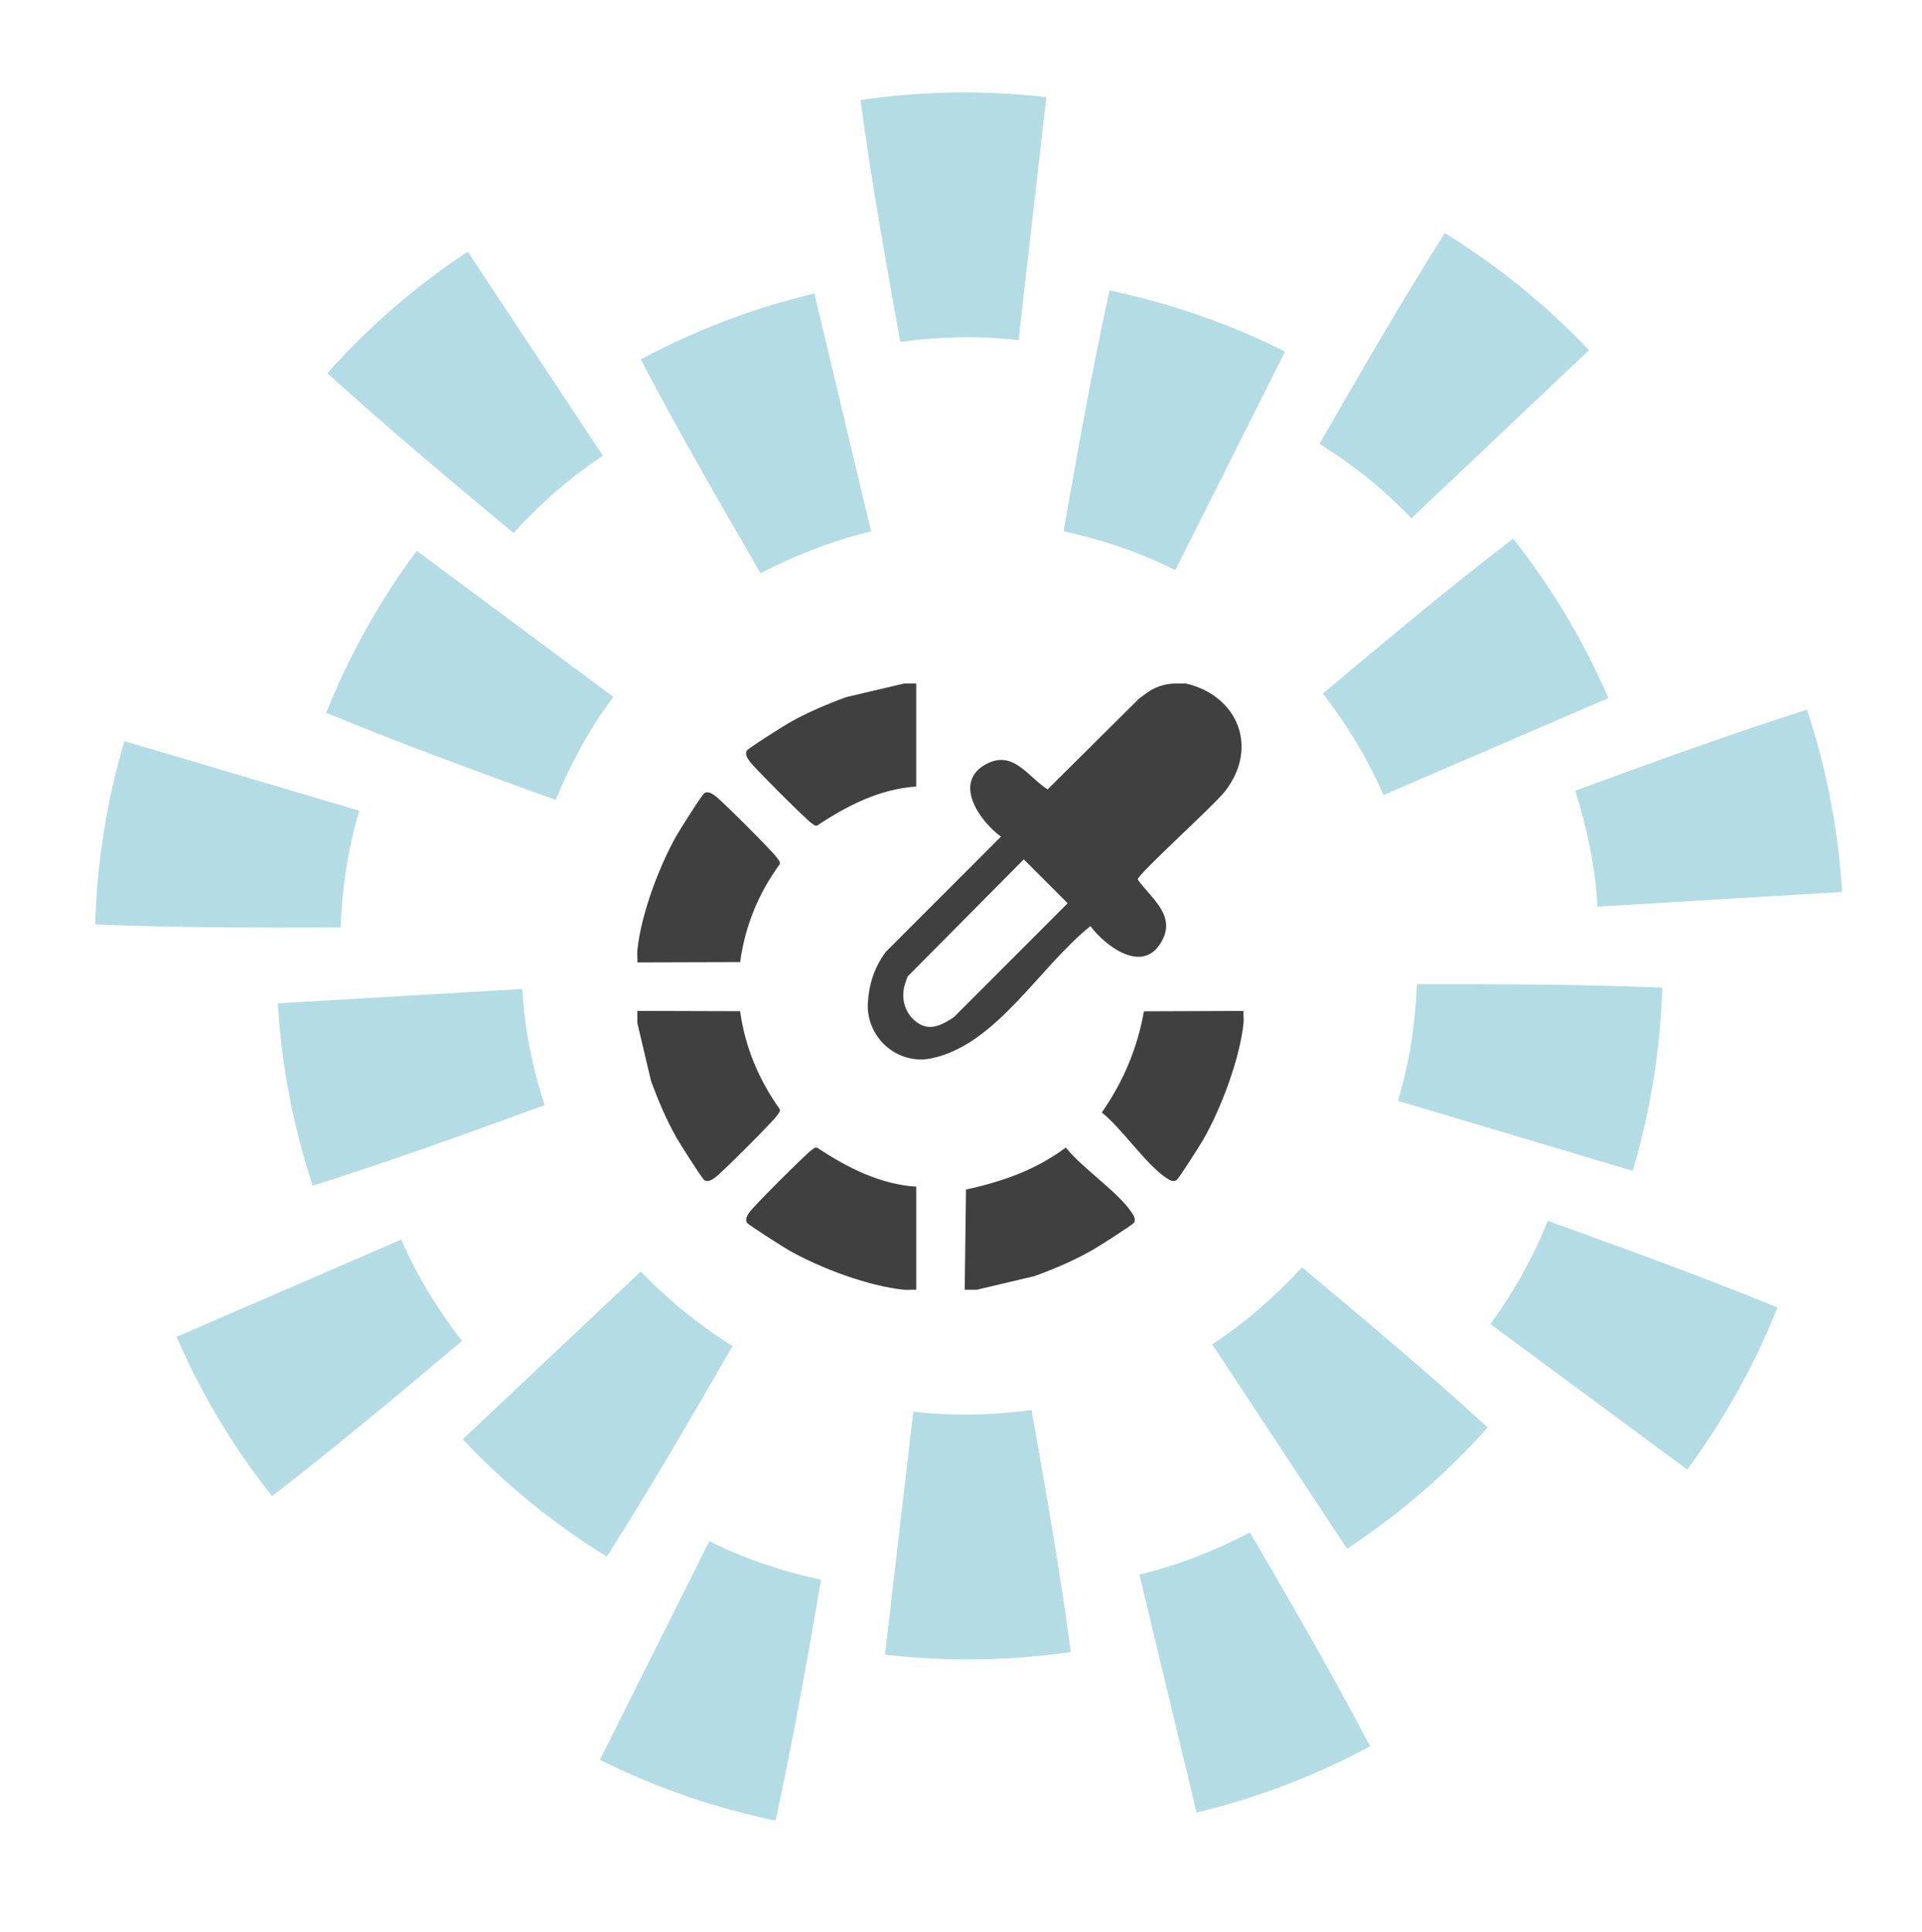
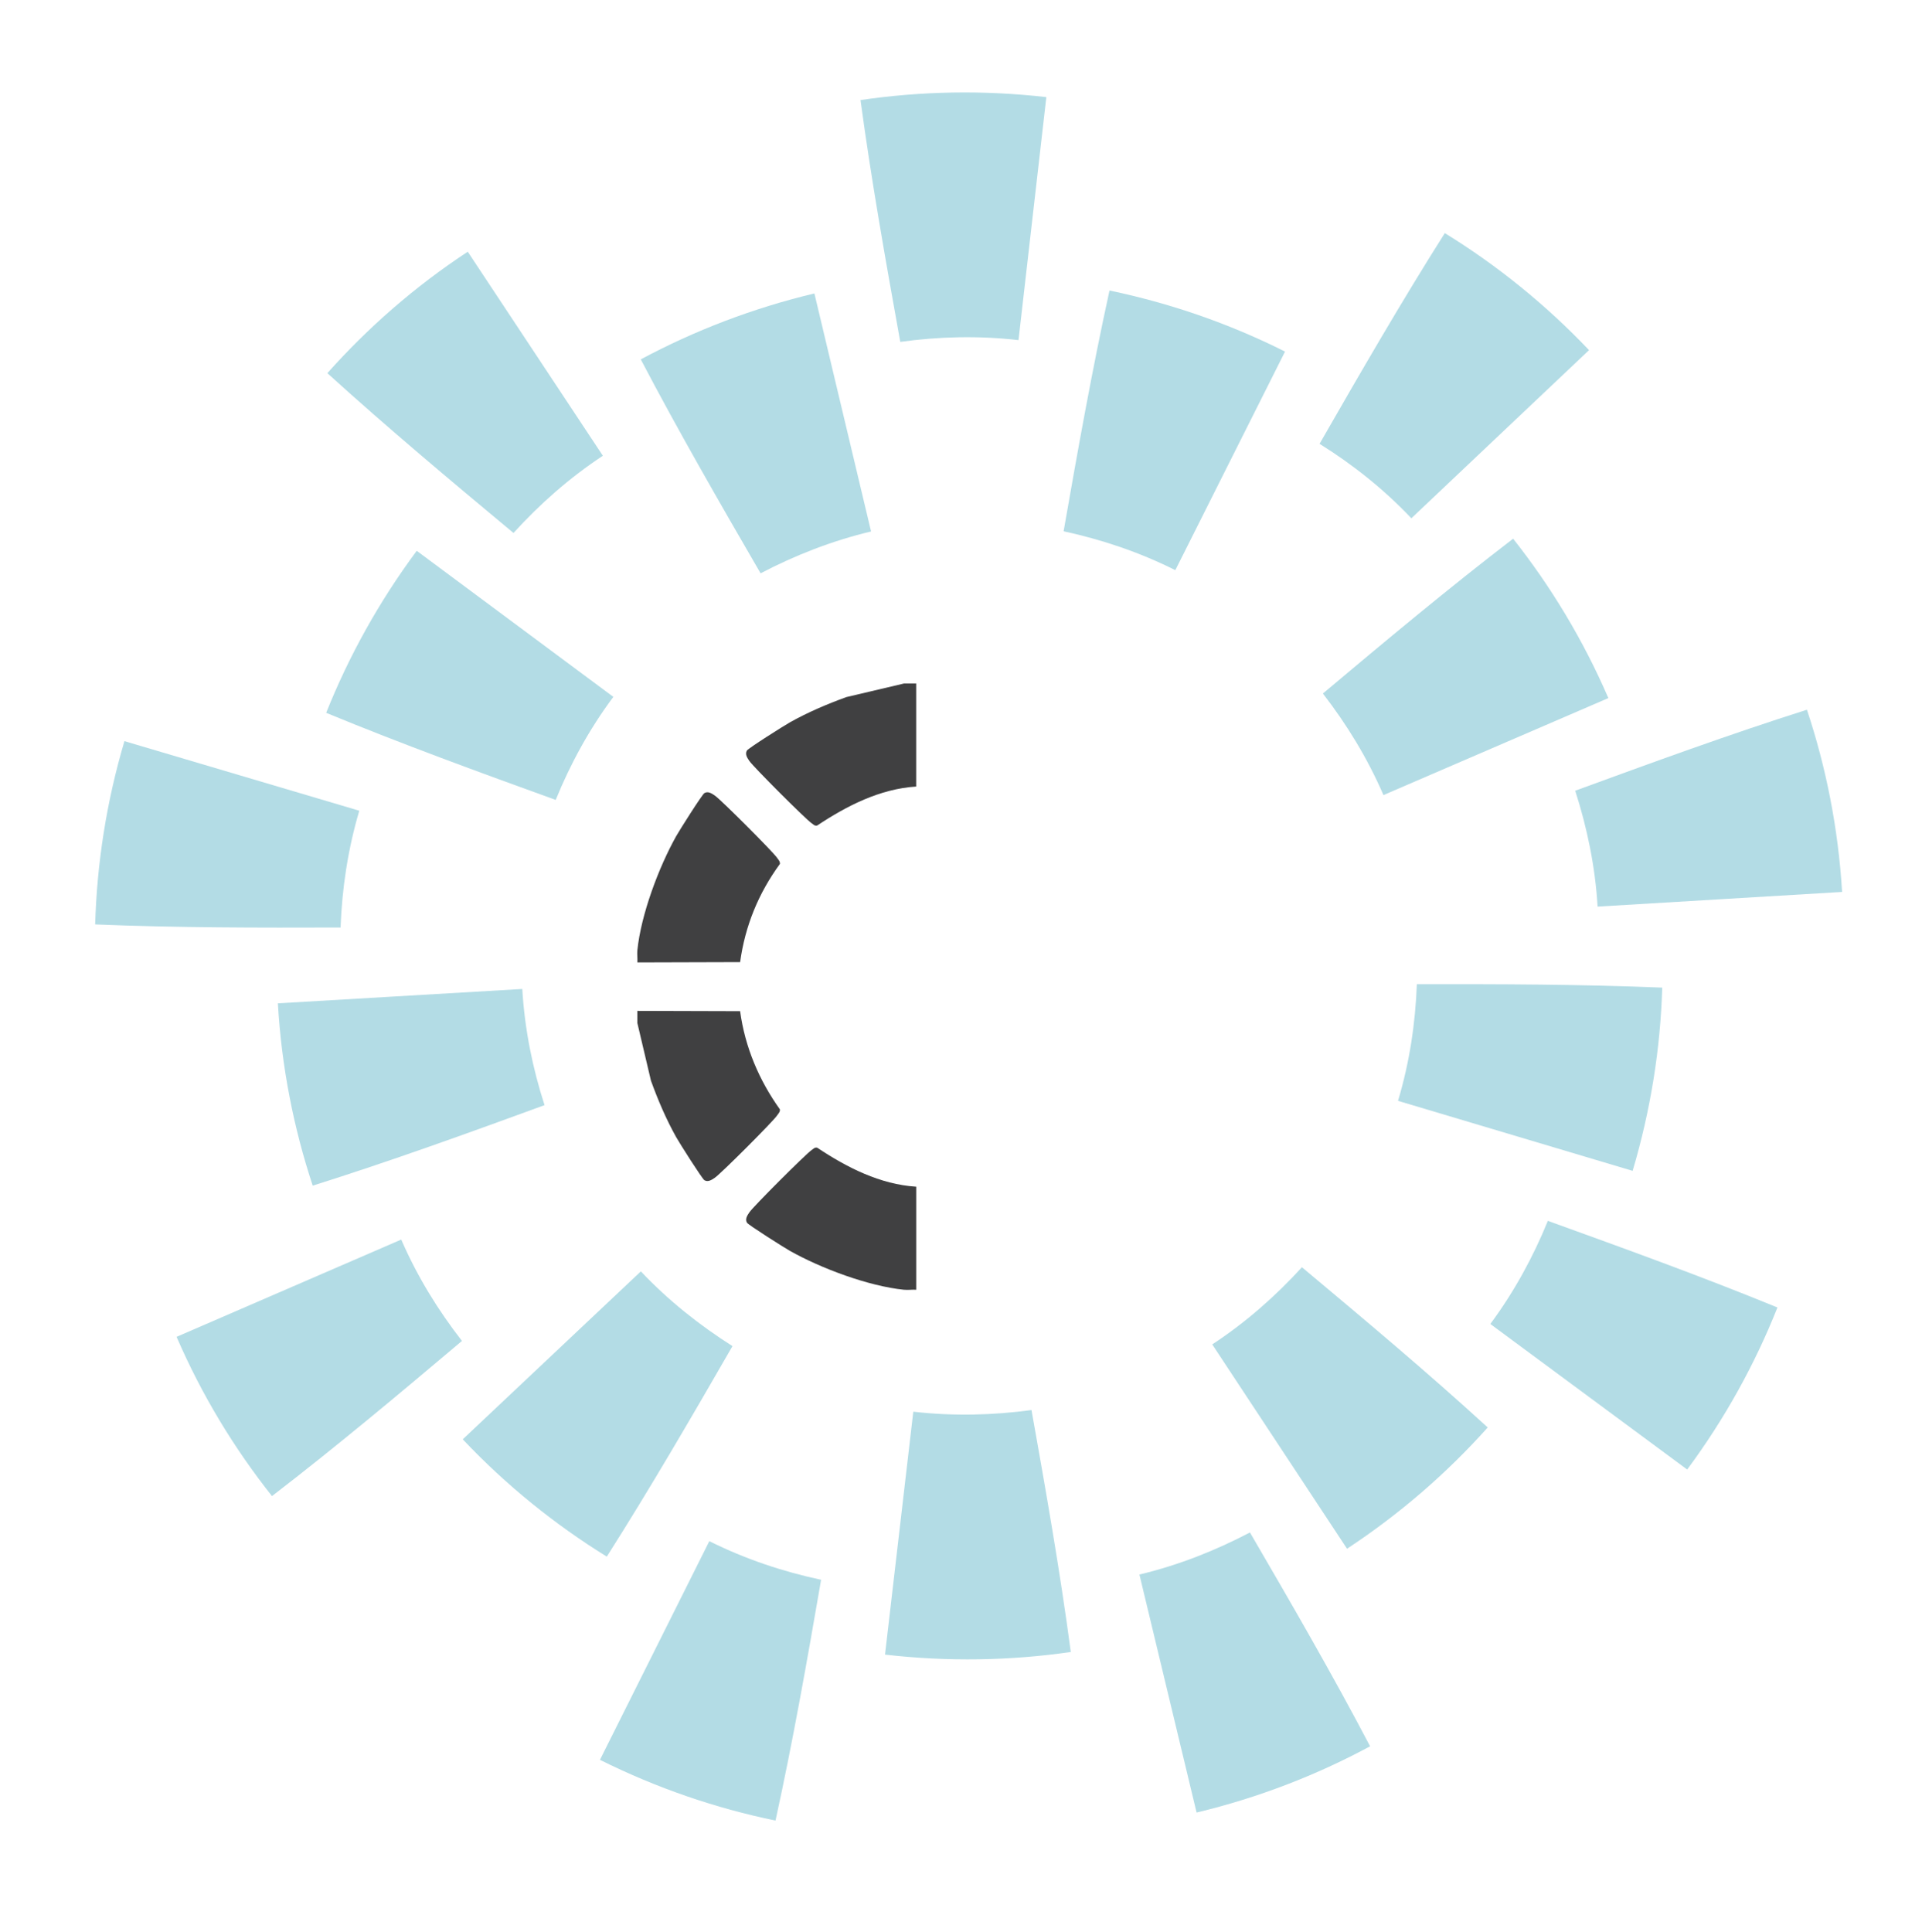
<svg xmlns="http://www.w3.org/2000/svg" width="374" height="376" viewBox="0 0 374 376" fill="none">
  <g clip-path="url(#clip0_18_1050)">
    <path d="M177.718 274.699C185.565 275.597 193.265 275.385 200.721 274.383C203.521 290.094 206.288 305.83 208.366 321.458C196.627 323.155 184.509 323.379 172.212 321.97L177.718 274.699Z" fill="#B3DCE5" />
    <path d="M124.706 247.397C130.111 253.126 136.175 257.896 142.535 261.94C134.553 275.776 126.545 289.579 118.074 302.904C108.005 296.671 98.548 289.079 90.045 280.076L124.672 247.424L124.706 247.397Z" fill="#B3DCE5" />
    <path d="M101.633 192.472C102.102 200.343 103.645 207.88 105.961 215.049C90.955 220.538 75.925 225.964 60.851 230.715C57.141 219.493 54.786 207.606 54.071 195.236L101.636 192.442L101.633 192.472Z" fill="#B3DCE5" />
    <path d="M119.357 135.59C114.641 141.924 110.974 148.682 108.134 155.656C93.099 150.223 78.072 144.73 63.47 138.709C67.867 127.716 73.709 117.132 81.093 107.18L119.327 135.587L119.357 135.59Z" fill="#B3DCE5" />
    <path d="M169.527 103.411C161.855 105.239 154.677 108.066 148.002 111.56C139.989 97.746 132.009 83.906 124.685 69.928C135.134 64.343 146.417 59.978 158.474 57.101L169.497 103.407L169.527 103.411Z" fill="#B3DCE5" />
    <path d="M228.702 110.949C221.645 107.403 214.337 104.985 206.967 103.38C209.711 87.666 212.519 71.929 215.897 56.531C227.499 58.955 238.962 62.853 250.053 68.412L228.702 110.949Z" fill="#B3DCE5" />
    <path d="M269.199 154.7C266.068 147.468 262.035 140.923 257.419 134.95C269.654 124.673 281.915 114.429 294.438 104.823C301.78 114.119 308.057 124.479 312.969 135.839L269.229 154.704L269.199 154.7Z" fill="#B3DCE5" />
    <path d="M272.039 214.212C274.305 206.655 275.419 199.057 275.704 191.517C291.699 191.494 307.687 191.53 323.452 192.18C323.103 204.002 321.217 215.952 317.693 227.835L272.039 214.212Z" fill="#B3DCE5" />
    <path d="M235.907 261.594C242.494 257.27 248.259 252.151 253.343 246.59C265.602 256.845 277.831 267.096 289.493 277.769C281.598 286.597 272.462 294.553 262.117 301.367L235.903 261.624L235.907 261.594Z" fill="#B3DCE5" />
    <path d="M138.034 299.898C145.095 303.414 152.402 305.832 159.776 307.407C157.059 323.154 154.284 338.865 150.906 354.263C139.301 351.869 127.837 347.97 116.743 342.442L138.038 299.868L138.034 299.898Z" fill="#B3DCE5" />
    <path d="M78.078 241.205C81.21 248.437 85.272 254.985 89.892 260.928C77.684 271.239 65.453 281.487 52.926 291.123C45.58 281.857 39.274 271.493 34.361 260.133L78.078 241.205Z" fill="#B3DCE5" />
    <path d="M69.906 157.785C67.669 165.346 66.555 172.943 66.27 180.484C50.272 180.537 34.311 180.534 18.516 179.88C18.864 168.058 20.691 156.102 24.215 144.218L69.909 157.755L69.906 157.785Z" fill="#B3DCE5" />
    <path d="M117.33 88.672C110.739 93.027 105.007 98.119 99.92 103.71C87.628 93.482 75.399 83.231 63.7 72.614C71.565 63.783 80.674 55.793 91.019 48.979L117.3 88.669L117.33 88.672Z" fill="#B3DCE5" />
    <path d="M198.19 66.182C190.343 65.283 182.643 65.496 175.183 66.527C172.353 50.814 169.553 35.103 167.445 19.472C179.187 17.745 191.309 17.492 203.606 18.9L198.19 66.182Z" fill="#B3DCE5" />
    <path d="M274.636 100.851C269.201 95.119 263.167 90.353 256.77 86.365C264.722 72.525 272.703 58.689 281.145 45.361C291.217 51.563 300.674 59.155 309.21 68.132L274.636 100.851Z" fill="#B3DCE5" />
    <path d="M310.877 176.445C310.407 168.575 308.831 161.065 306.518 153.865C321.524 148.376 336.531 142.887 351.608 138.105C355.348 149.331 357.703 161.219 358.452 173.561L310.88 176.415L310.877 176.445Z" fill="#B3DCE5" />
    <path d="M290.002 257.632C294.688 251.295 298.356 244.538 301.195 237.564C316.23 242.996 331.265 248.429 345.87 254.421C341.503 265.417 335.657 276.031 328.307 285.956L290.002 257.632Z" fill="#B3DCE5" />
    <path d="M221.729 306.382C229.401 304.554 236.552 301.693 243.227 298.2C251.27 312.017 259.283 325.83 266.607 339.808C256.186 345.427 244.869 349.818 232.842 352.699L221.726 306.412L221.729 306.382Z" fill="#B3DCE5" />
    <g clip-path="url(#clip1_18_1050)">
-       <path d="M230.766 133C240.884 135.366 244.973 145.425 238.418 153.927C236.282 156.7 221.58 169.934 221.373 171.132C224.14 174.979 229.232 178.33 225.727 183.711C222.01 189.422 214.954 183.947 212.187 180.206C202.033 188.407 193.879 203.269 181.283 205.936C174.61 207.346 168.438 201.835 168.881 195.033C169.105 191.634 170.031 188.372 172.38 185.209L194.776 162.795C190.575 159.768 185.354 152.193 191.885 148.688C197.177 145.85 200.015 151.16 203.85 153.609L221.627 135.956L223.055 134.9C224.707 133.673 226.713 133.006 228.772 133.006H230.766V133ZM199.219 167.226L176.61 190.018L176.15 191.333C175.188 194.095 176.043 197.239 178.421 198.938C180.321 200.295 182.309 200.219 185.655 197.888L207.756 175.763L199.213 167.22L199.219 167.226Z" fill="#404041" />
      <path d="M124.023 196.708L144.019 196.767C144.963 203.747 147.7 210.19 151.765 215.877C151.801 216.402 151.447 216.703 151.187 217.087C150.42 218.237 140.231 228.427 139.092 229.182C138.49 229.583 137.8 230.073 137.074 229.66C136.638 229.412 132.201 222.391 131.587 221.294C129.623 217.795 128.035 214.054 126.667 210.284L124.023 199.068V196.708Z" fill="#404041" />
      <path d="M124.024 184.908C124.732 177.976 128.178 168.772 131.588 162.689C132.201 161.591 136.638 154.57 137.075 154.323C137.8 153.91 138.491 154.399 139.093 154.801C140.231 155.556 150.421 165.751 151.188 166.896C151.447 167.279 151.801 167.58 151.766 168.105C147.583 173.846 144.993 180.147 144.019 187.215L124.024 187.274C124.077 186.501 123.947 185.681 124.024 184.914V184.908Z" fill="#404041" />
      <path d="M178.28 133V153.054C171.235 153.497 164.781 156.806 159.011 160.641C158.515 160.765 158.267 160.417 157.919 160.181C156.816 159.45 146.55 149.178 145.812 148.069C145.411 147.467 144.921 146.776 145.334 146.051C145.582 145.614 152.603 141.177 153.701 140.564C157.199 138.599 160.934 137.012 164.704 135.643L175.926 133H178.286H178.28Z" fill="#404041" />
      <path d="M175.926 250.976C168.993 250.268 159.789 246.823 153.712 243.407C152.615 242.793 145.594 238.35 145.346 237.92C144.933 237.194 145.423 236.504 145.824 235.902C146.561 234.793 156.827 224.527 157.931 223.789C158.279 223.559 158.527 223.211 159.022 223.329C164.792 227.17 171.247 230.474 178.286 230.916V250.971C177.513 250.917 176.699 251.047 175.932 250.971L175.926 250.976Z" fill="#404041" />
-       <path d="M187.72 250.976L187.973 231.471C195.077 229.925 201.532 227.671 207.396 223.294C210.559 227.288 217.556 231.943 220.187 235.902C220.589 236.504 221.078 237.194 220.665 237.92C220.429 238.333 213.703 242.604 212.671 243.188C209.06 245.247 205.196 246.911 201.29 248.321L190.08 250.97H187.72V250.976Z" fill="#404041" />
-       <path d="M241.976 196.708C241.923 197.481 242.053 198.301 241.976 199.068C241.262 206.03 237.651 215.565 234.194 221.665C233.616 222.692 229.338 229.418 228.925 229.66C228.2 230.073 227.509 229.583 226.907 229.182C222.984 226.574 218.347 219.624 214.399 216.479C218.594 210.438 221.297 204.054 222.595 196.791L241.976 196.714V196.708Z" fill="#404041" />
    </g>
  </g>
  <defs>
    <clipPath id="clip0_18_1050">
      <rect width="337.524" height="339.211" fill="white" transform="translate(38.602) rotate(6.534)" />
    </clipPath>
    <clipPath id="clip1_18_1050">
      <rect width="118" height="118" fill="white" transform="translate(124 133)" />
    </clipPath>
  </defs>
</svg>